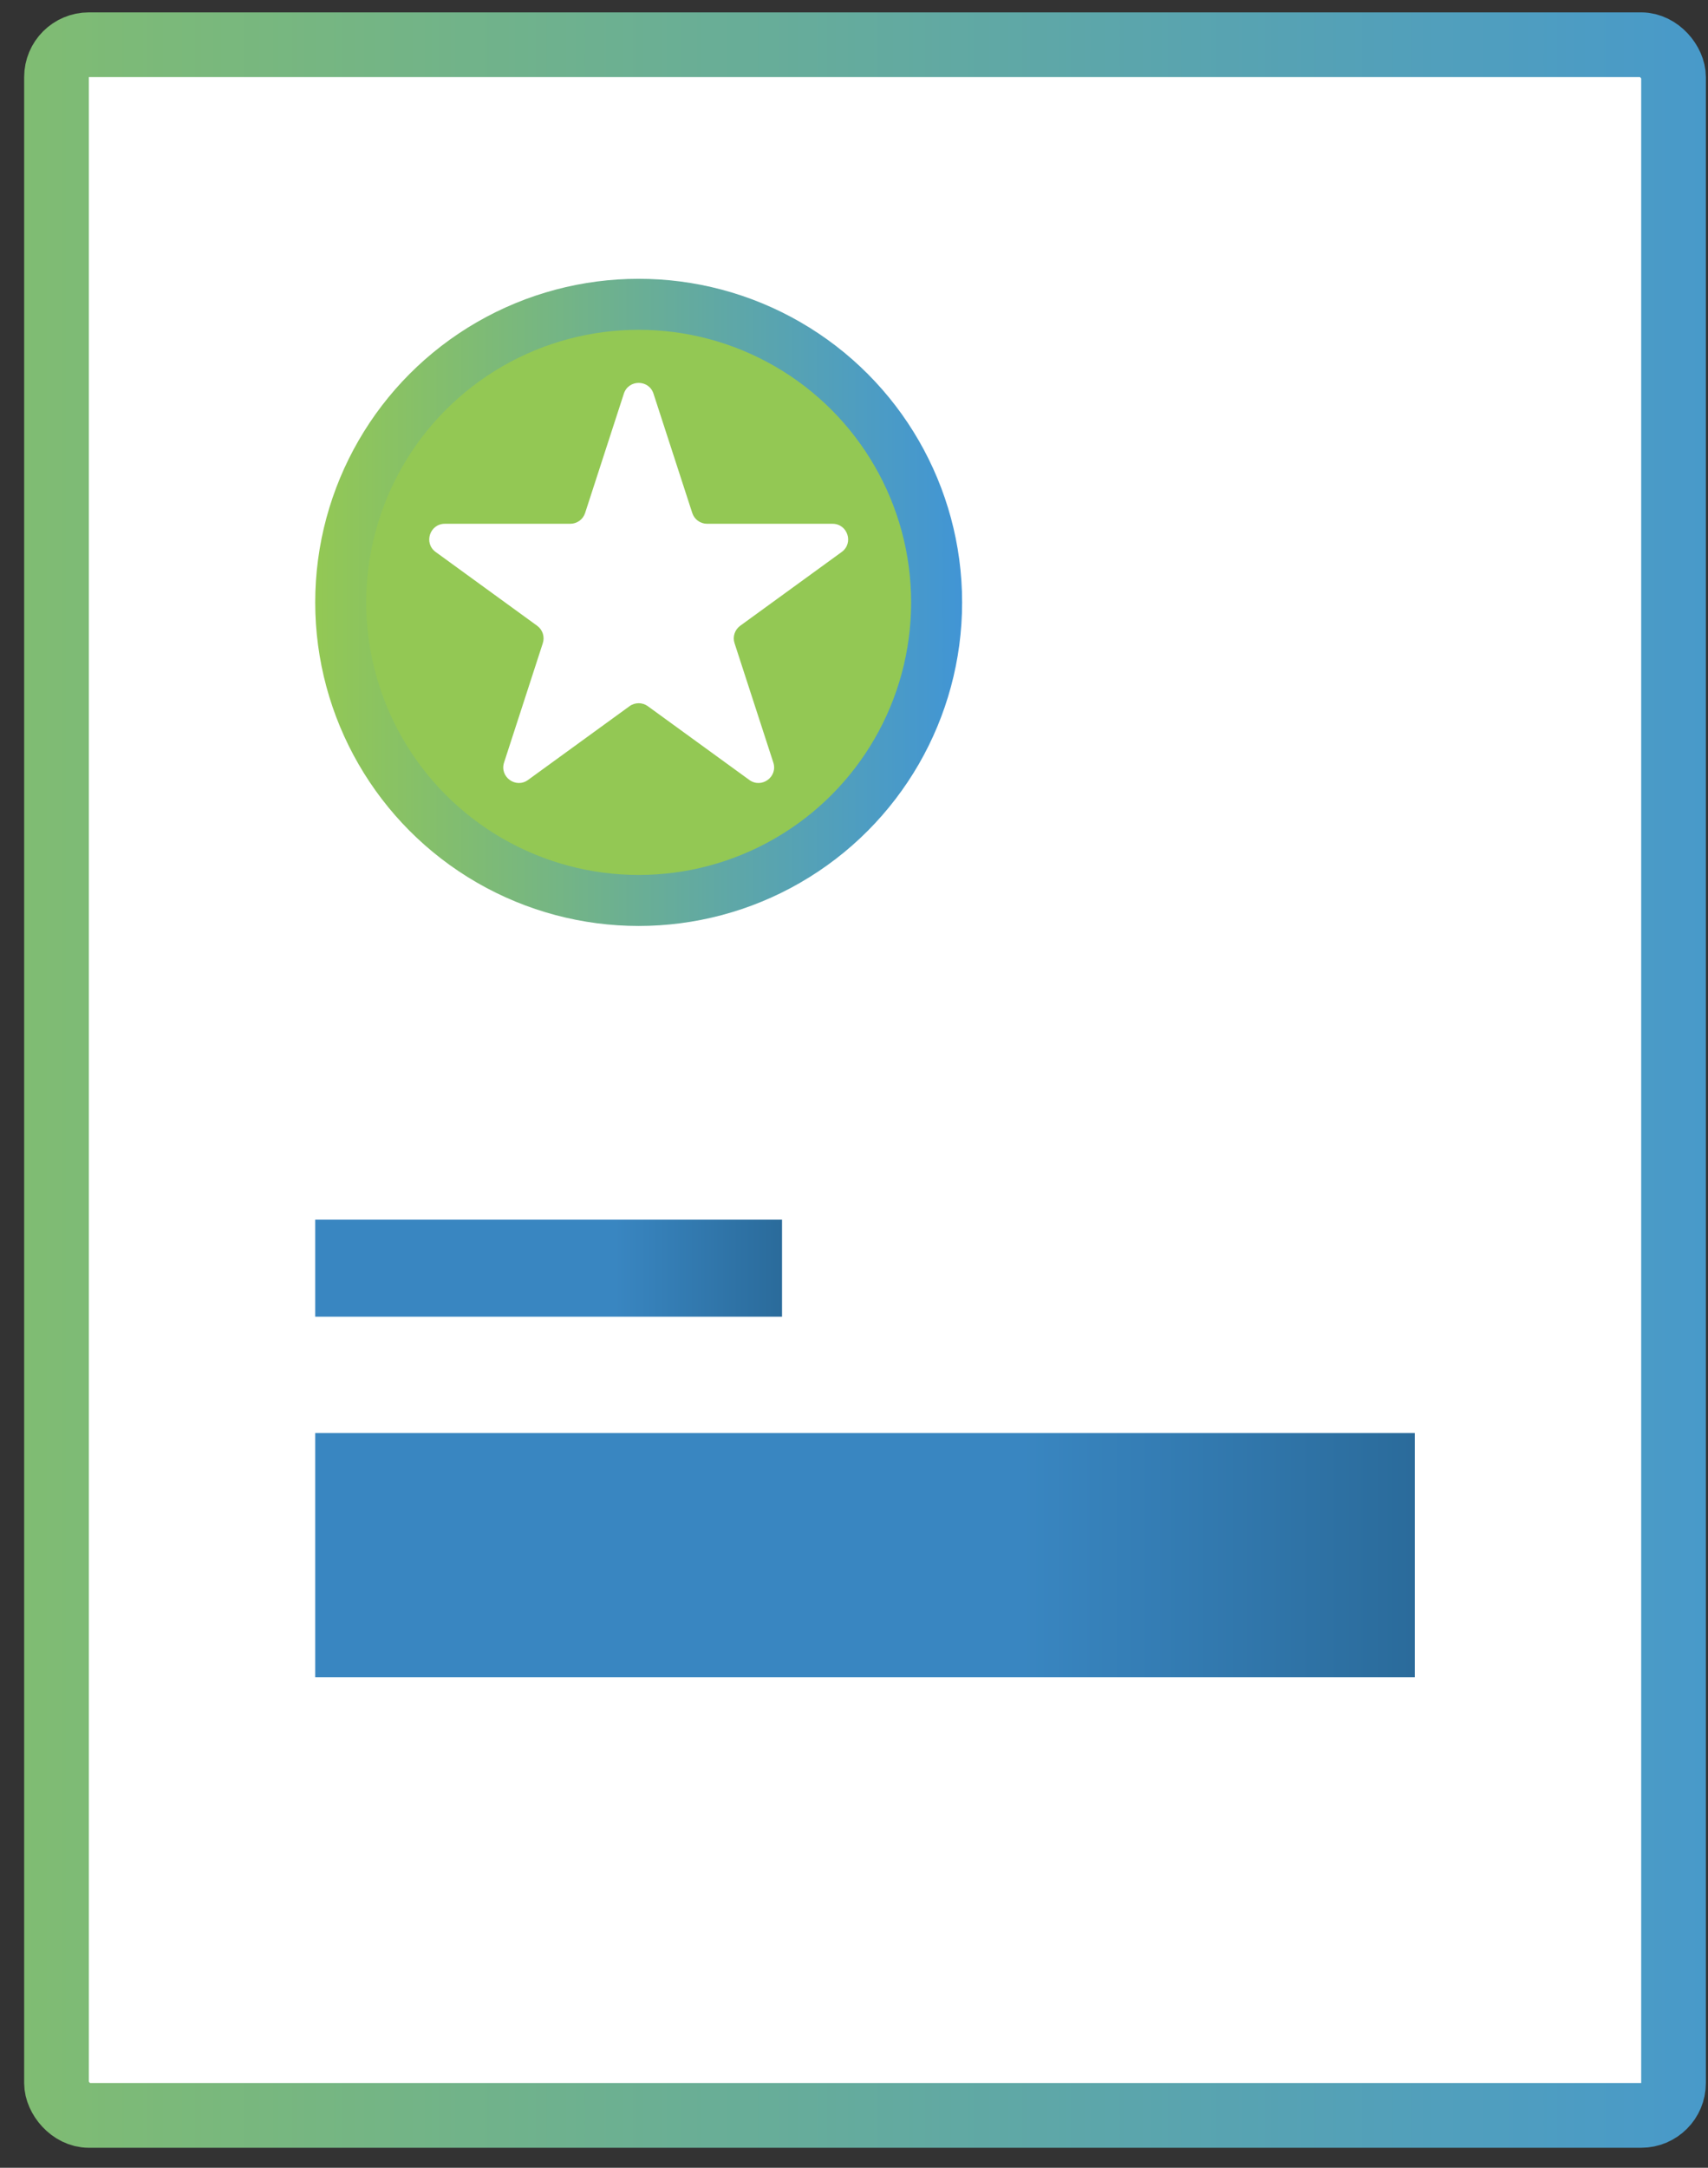
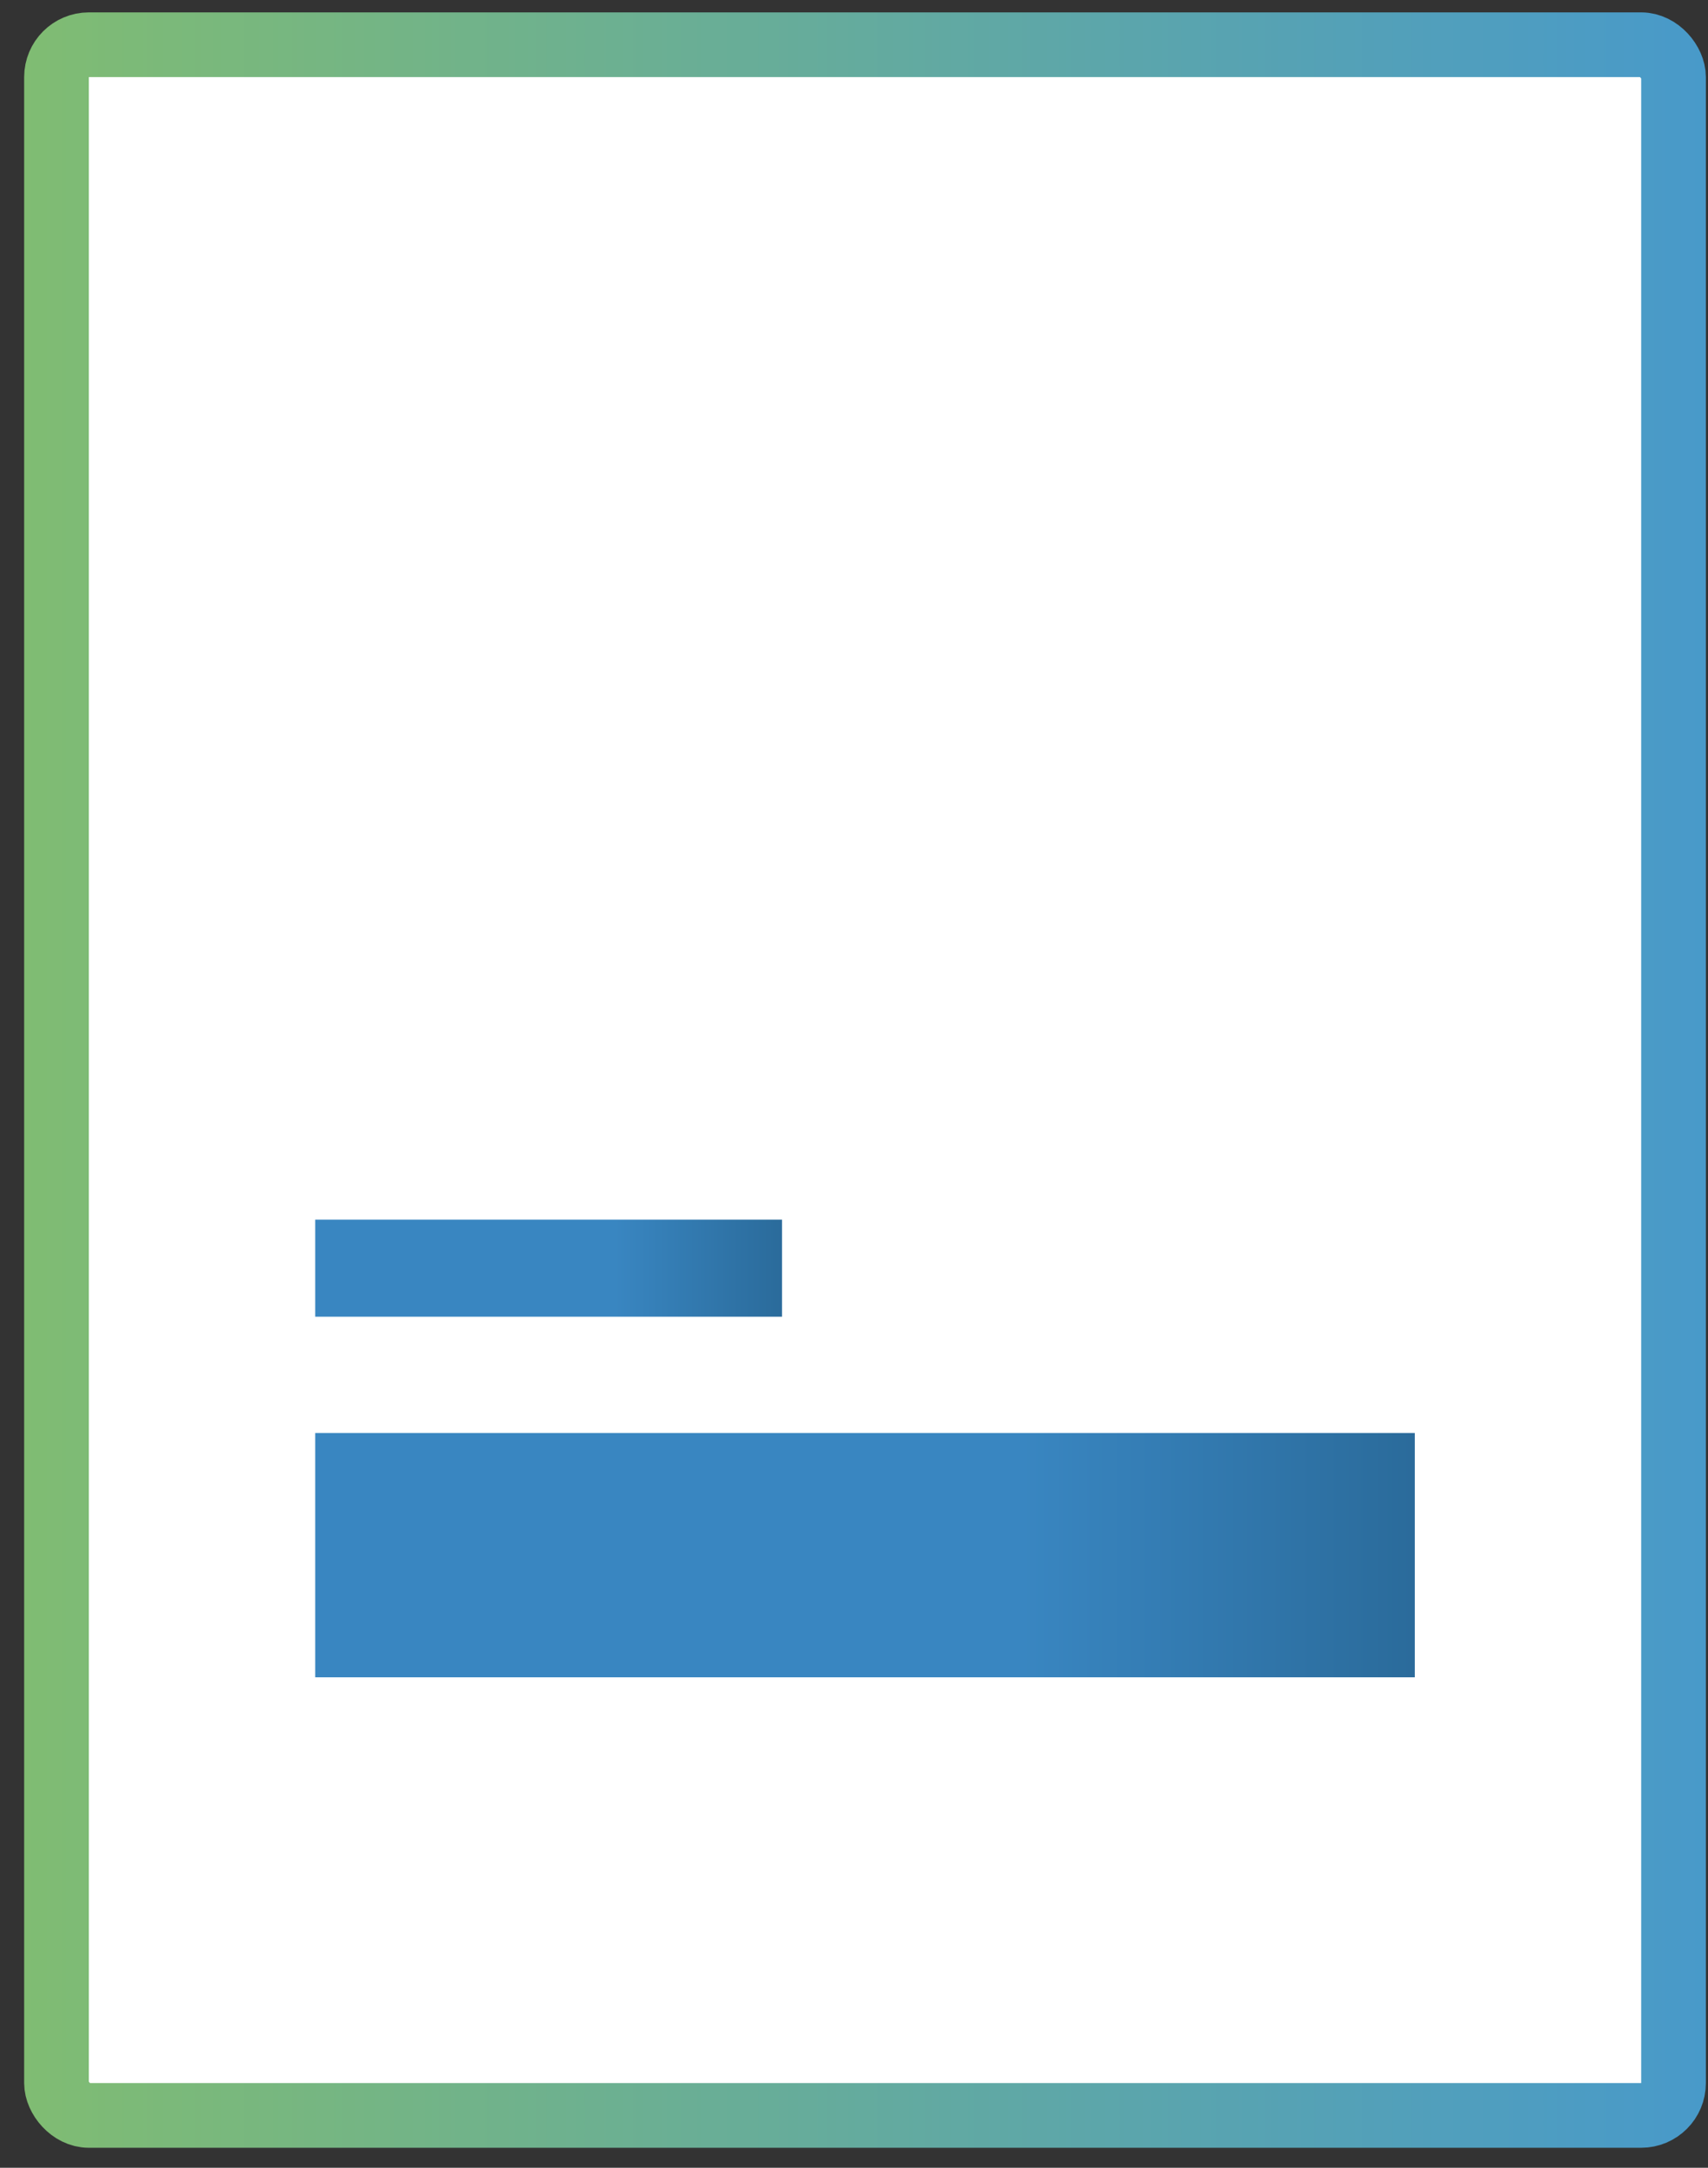
<svg xmlns="http://www.w3.org/2000/svg" width="67" height="85" viewBox="0 0 67 85" fill="none">
  <rect x="0" y="0" width="67" height="85" fill="#333333" stroke="none" />
  <rect x="2.216" y="1.754" width="63.432" height="81.194" rx="1.269" fill="white" stroke="url(#paint0_linear_399_697)" stroke-width="2.537" />
  <rect x="12.365" y="56.189" width="43.134" height="9.58" fill="url(#paint1_linear_399_697)" />
  <rect x="12.365" y="47.824" width="18.312" height="3.806" fill="url(#paint2_linear_399_697)" />
-   <circle cx="25.053" cy="23.62" r="11.688" fill="#93C854" stroke="url(#paint3_linear_399_697)" stroke-width="2" />
  <path d="M24.472 15.436C24.655 14.873 25.452 14.873 25.635 15.436L27.156 20.116C27.238 20.368 27.472 20.538 27.737 20.538L32.658 20.538C33.25 20.538 33.496 21.296 33.017 21.644L29.036 24.537C28.822 24.692 28.732 24.968 28.814 25.22L30.335 29.9C30.518 30.463 29.873 30.931 29.394 30.583L25.413 27.691C25.199 27.535 24.909 27.535 24.694 27.691L20.713 30.583C20.234 30.931 19.59 30.463 19.773 29.9L21.293 25.22C21.375 24.968 21.285 24.692 21.071 24.537L17.09 21.644C16.611 21.296 16.858 20.538 17.45 20.538L22.37 20.538C22.635 20.538 22.87 20.368 22.952 20.116L24.472 15.436Z" fill="white" />
  <defs>
    <linearGradient id="paint0_linear_399_697" x1="-21.888" y1="84.216" x2="75.375" y2="84.216" gradientUnits="userSpaceOnUse">
      <stop stop-color="#93C854" />
      <stop offset="1" stop-color="#4195D5" />
    </linearGradient>
    <linearGradient id="paint1_linear_399_697" x1="40.092" y1="65.83" x2="80.495" y2="65.83" gradientUnits="userSpaceOnUse">
      <stop stop-color="#3986C1" />
      <stop offset="1" stop-color="#133F5D" />
    </linearGradient>
    <linearGradient id="paint2_linear_399_697" x1="24.137" y1="51.655" x2="41.29" y2="51.655" gradientUnits="userSpaceOnUse">
      <stop stop-color="#3986C1" />
      <stop offset="1" stop-color="#133F5D" />
    </linearGradient>
    <linearGradient id="paint3_linear_399_697" x1="12.365" y1="22.332" x2="37.741" y2="22.332" gradientUnits="userSpaceOnUse">
      <stop stop-color="#93C854" />
      <stop offset="1" stop-color="#4195D5" />
    </linearGradient>
  </defs>
</svg>